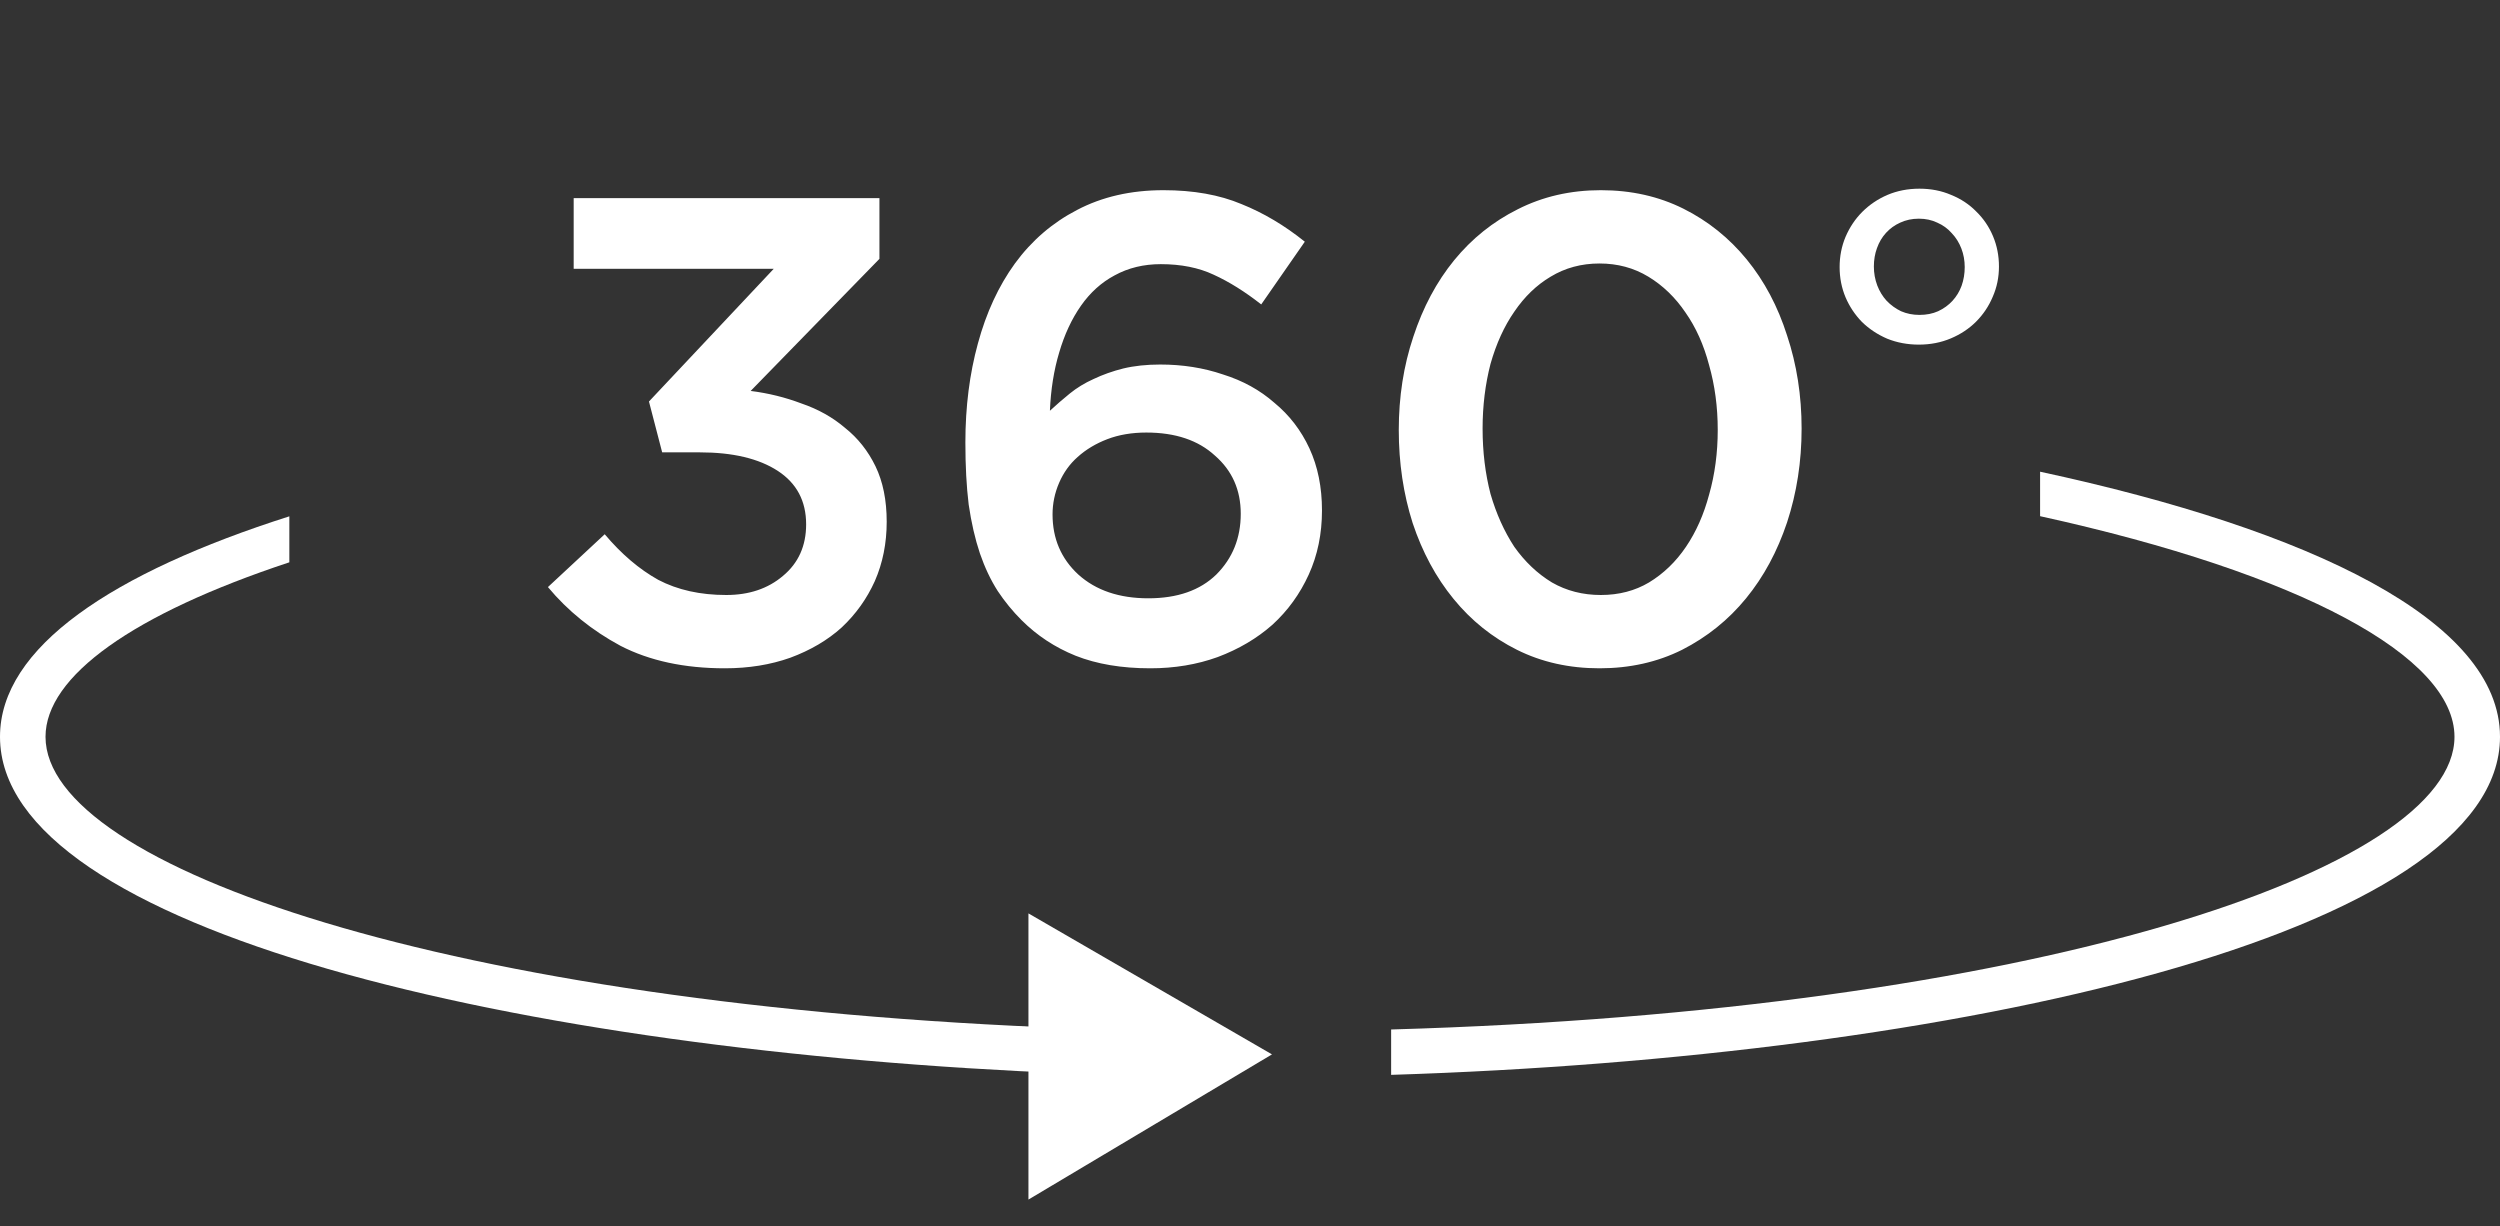
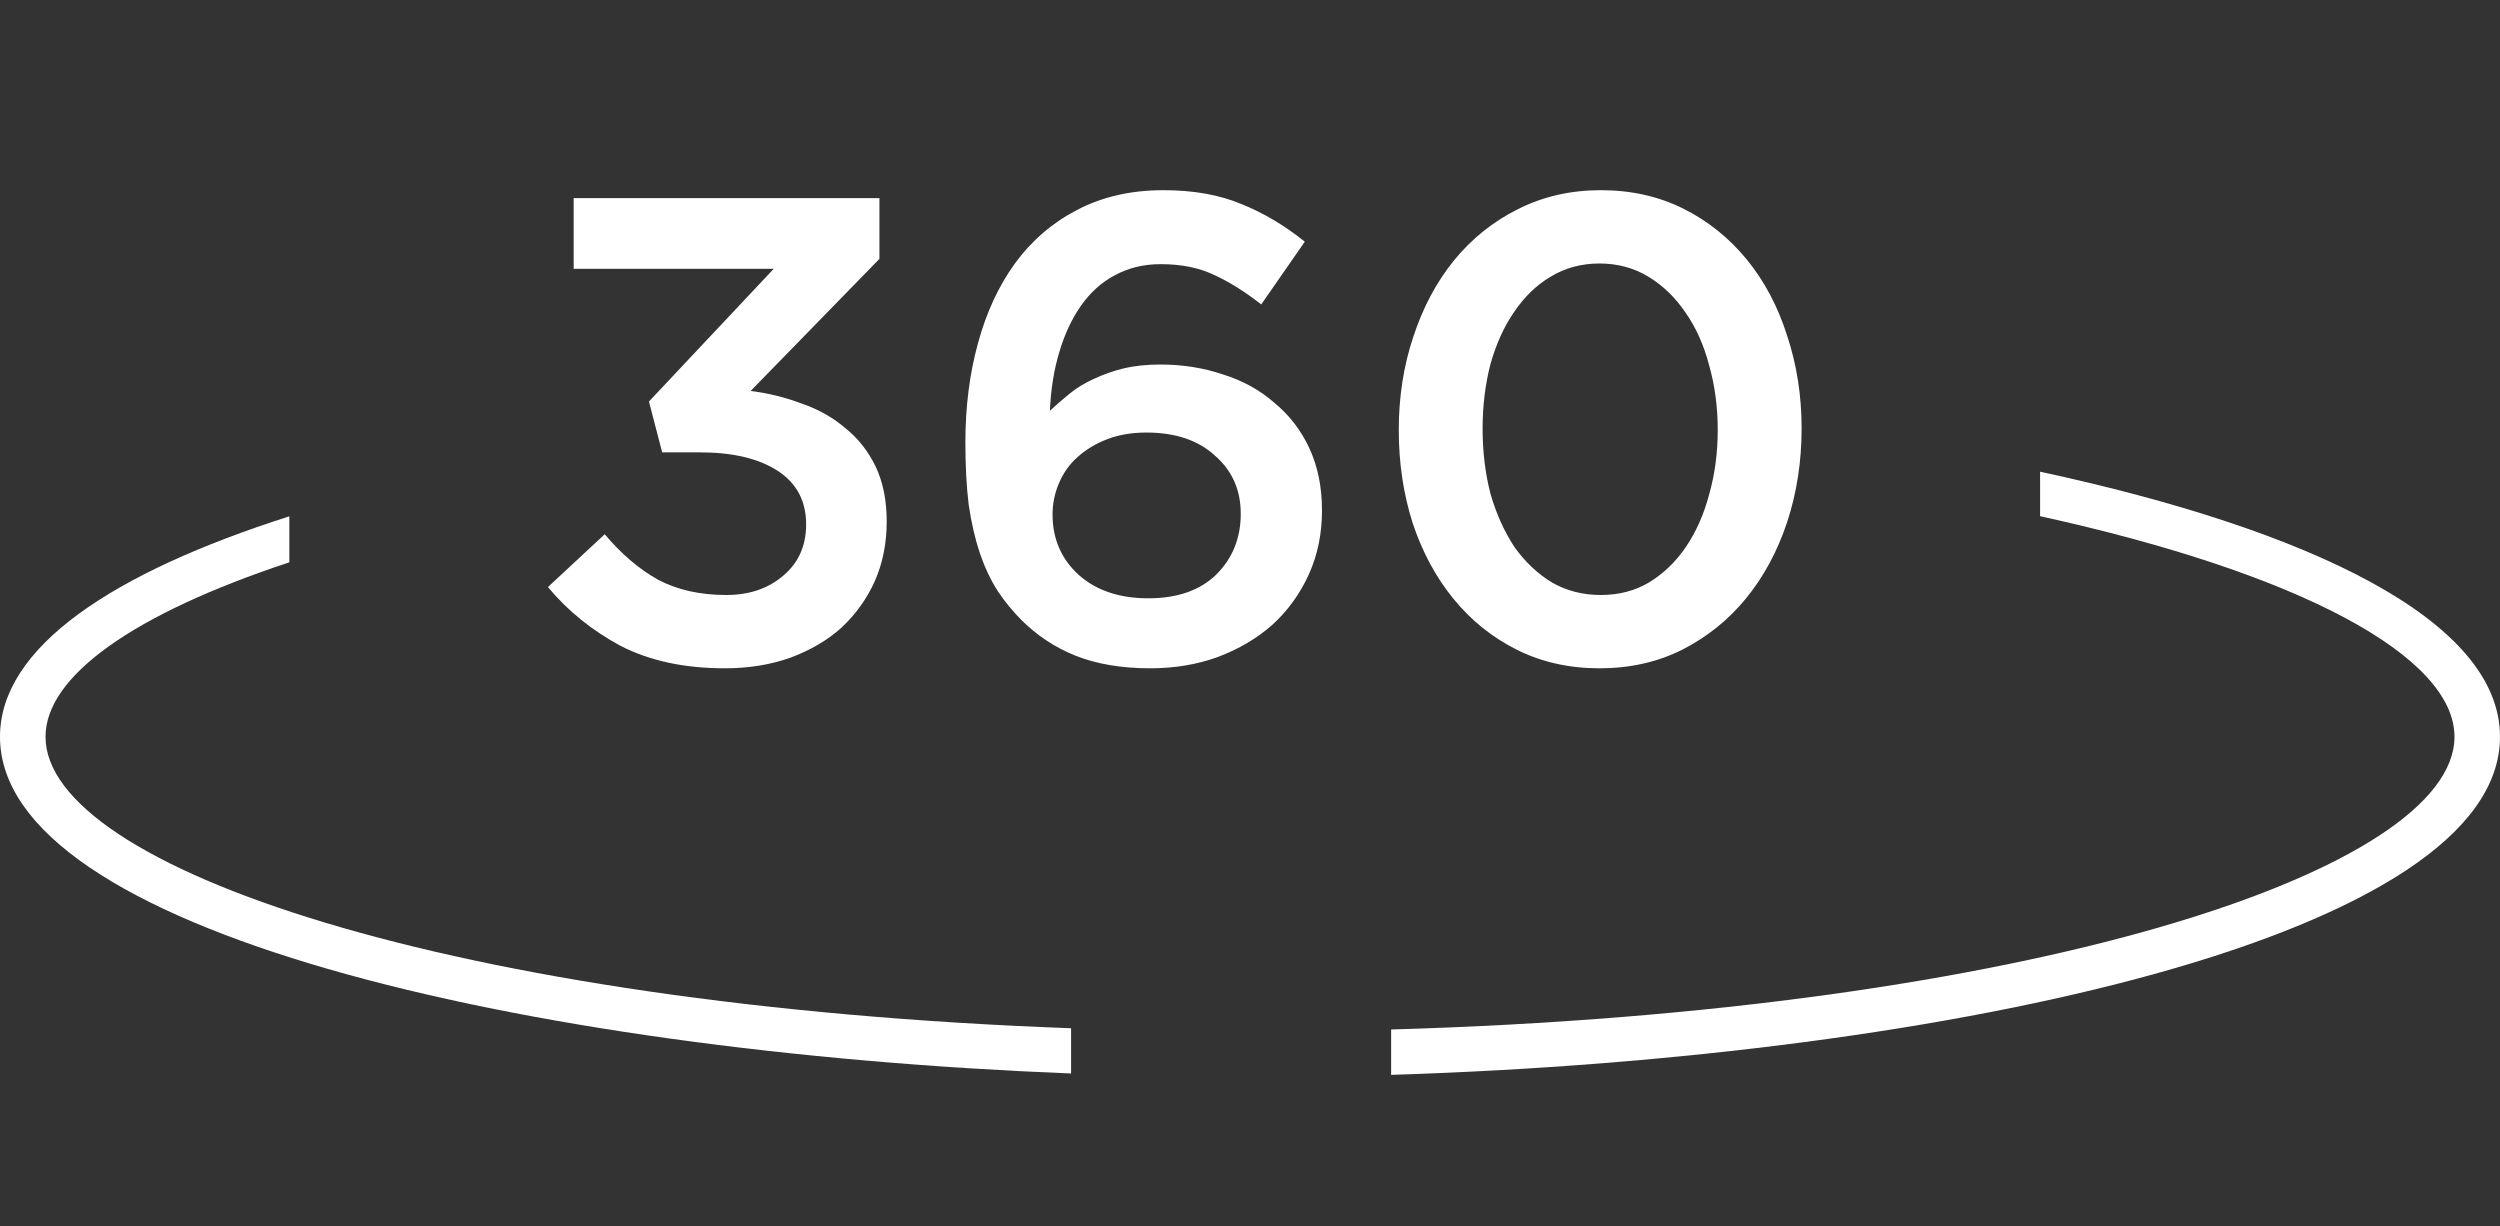
<svg xmlns="http://www.w3.org/2000/svg" width="53" height="26" viewBox="0 0 53 26" fill="none">
  <rect x="0" y="0" width="53" height="26" fill="#333333" stroke="none" />
  <path d="M16.404 5.698L13.758 8.512L14.038 9.59H14.836C15.536 9.59 16.086 9.721 16.488 9.982C16.889 10.243 17.09 10.621 17.09 11.116C17.09 11.573 16.926 11.937 16.6 12.208C16.282 12.479 15.881 12.614 15.396 12.614C14.845 12.614 14.364 12.507 13.954 12.292C13.552 12.068 13.174 11.746 12.82 11.326L11.616 12.446C12.036 12.95 12.549 13.365 13.156 13.692C13.772 14.009 14.509 14.168 15.368 14.168C15.872 14.168 16.334 14.093 16.754 13.944C17.183 13.785 17.547 13.571 17.846 13.3C18.144 13.02 18.378 12.693 18.546 12.32C18.714 11.937 18.798 11.517 18.798 11.06C18.798 10.603 18.718 10.211 18.56 9.884C18.401 9.557 18.186 9.287 17.916 9.072C17.654 8.848 17.346 8.675 16.992 8.554C16.646 8.423 16.287 8.335 15.914 8.288L18.644 5.488V4.2H12.162V5.698H16.404ZM27.662 5.124C27.233 4.779 26.785 4.513 26.318 4.326C25.851 4.13 25.301 4.032 24.666 4.032C23.975 4.032 23.364 4.172 22.832 4.452C22.309 4.723 21.871 5.101 21.516 5.586C21.171 6.062 20.909 6.627 20.732 7.28C20.555 7.924 20.466 8.624 20.466 9.38C20.466 9.875 20.489 10.313 20.536 10.696C20.592 11.079 20.671 11.424 20.774 11.732C20.877 12.031 21.003 12.297 21.152 12.53C21.301 12.754 21.469 12.959 21.656 13.146C21.983 13.473 22.365 13.725 22.804 13.902C23.252 14.079 23.779 14.168 24.386 14.168C24.899 14.168 25.375 14.089 25.814 13.93C26.262 13.762 26.649 13.533 26.976 13.244C27.303 12.945 27.559 12.591 27.746 12.18C27.933 11.769 28.026 11.317 28.026 10.822C28.026 10.327 27.937 9.889 27.76 9.506C27.583 9.123 27.335 8.801 27.018 8.54C26.71 8.269 26.346 8.069 25.926 7.938C25.515 7.798 25.072 7.728 24.596 7.728C24.307 7.728 24.045 7.756 23.812 7.812C23.588 7.868 23.378 7.943 23.182 8.036C22.995 8.12 22.827 8.223 22.678 8.344C22.529 8.465 22.389 8.587 22.258 8.708C22.277 8.26 22.342 7.849 22.454 7.476C22.566 7.093 22.72 6.762 22.916 6.482C23.112 6.202 23.35 5.987 23.63 5.838C23.919 5.679 24.246 5.6 24.61 5.6C25.039 5.6 25.413 5.675 25.73 5.824C26.057 5.973 26.393 6.183 26.738 6.454L27.662 5.124ZM26.304 10.892C26.304 11.405 26.131 11.835 25.786 12.18C25.441 12.516 24.96 12.684 24.344 12.684C23.728 12.684 23.233 12.516 22.86 12.18C22.496 11.844 22.314 11.419 22.314 10.906C22.314 10.673 22.361 10.449 22.454 10.234C22.547 10.019 22.678 9.837 22.846 9.688C23.023 9.529 23.233 9.403 23.476 9.31C23.719 9.217 23.994 9.17 24.302 9.17C24.918 9.17 25.403 9.333 25.758 9.66C26.122 9.977 26.304 10.388 26.304 10.892ZM38.194 9.086C38.194 8.386 38.091 7.728 37.886 7.112C37.69 6.496 37.405 5.959 37.032 5.502C36.658 5.045 36.21 4.685 35.688 4.424C35.165 4.163 34.581 4.032 33.938 4.032C33.294 4.032 32.706 4.167 32.173 4.438C31.651 4.699 31.203 5.059 30.829 5.516C30.456 5.973 30.167 6.515 29.962 7.14C29.756 7.756 29.654 8.414 29.654 9.114C29.654 9.814 29.752 10.472 29.948 11.088C30.153 11.704 30.442 12.241 30.816 12.698C31.189 13.155 31.637 13.515 32.16 13.776C32.682 14.037 33.266 14.168 33.91 14.168C34.553 14.168 35.137 14.037 35.66 13.776C36.191 13.505 36.644 13.141 37.017 12.684C37.391 12.227 37.68 11.69 37.886 11.074C38.091 10.449 38.194 9.786 38.194 9.086ZM36.416 9.114C36.416 9.599 36.355 10.057 36.233 10.486C36.121 10.906 35.958 11.275 35.743 11.592C35.529 11.909 35.267 12.161 34.959 12.348C34.661 12.525 34.32 12.614 33.938 12.614C33.555 12.614 33.209 12.525 32.901 12.348C32.593 12.161 32.328 11.909 32.103 11.592C31.889 11.265 31.721 10.892 31.599 10.472C31.488 10.043 31.431 9.581 31.431 9.086C31.431 8.601 31.488 8.143 31.599 7.714C31.721 7.285 31.889 6.916 32.103 6.608C32.318 6.291 32.575 6.043 32.873 5.866C33.181 5.679 33.527 5.586 33.91 5.586C34.292 5.586 34.638 5.679 34.946 5.866C35.254 6.053 35.515 6.305 35.73 6.622C35.953 6.939 36.121 7.313 36.233 7.742C36.355 8.171 36.416 8.629 36.416 9.114Z" fill="white" />
  <path d="M53 15.62C53 13.159 48.998 11.239 43.25 10V10.943C48.796 12.162 52.035 13.925 52.035 15.62C52.035 18.438 43.099 21.436 29.492 21.825V22.787C41.51 22.41 53 19.792 53 15.62Z" fill="white" />
  <path d="M0.965 15.62C0.965 14.336 2.828 13.014 6.134 11.921V10.946C2.393 12.139 0 13.719 0 15.62C0 19.699 10.985 22.291 22.707 22.758V21.799C9.554 21.317 0.965 18.38 0.965 15.62Z" fill="white" />
-   <path d="M21.803 19.364V25.431L26.966 22.353L21.803 19.364Z" fill="white" />
-   <path d="M42.378 5.65C42.378 5.422 42.336 5.208 42.252 5.008C42.168 4.808 42.05 4.634 41.898 4.486C41.75 4.334 41.572 4.216 41.364 4.132C41.16 4.044 40.936 4 40.692 4C40.448 4 40.222 4.044 40.014 4.132C39.81 4.22 39.632 4.34 39.48 4.492C39.332 4.64 39.214 4.816 39.126 5.02C39.042 5.22 39 5.434 39 5.662C39 5.89 39.042 6.104 39.126 6.304C39.21 6.5 39.326 6.674 39.474 6.826C39.626 6.974 39.804 7.092 40.008 7.18C40.216 7.264 40.44 7.306 40.68 7.306C40.924 7.306 41.15 7.262 41.358 7.174C41.566 7.086 41.744 6.968 41.892 6.82C42.044 6.668 42.162 6.492 42.246 6.292C42.334 6.092 42.378 5.878 42.378 5.65ZM41.652 5.662C41.652 5.802 41.63 5.934 41.586 6.058C41.542 6.178 41.478 6.284 41.394 6.376C41.31 6.468 41.208 6.542 41.088 6.598C40.972 6.65 40.84 6.676 40.692 6.676C40.552 6.676 40.422 6.65 40.302 6.598C40.186 6.542 40.084 6.468 39.996 6.376C39.912 6.284 39.846 6.176 39.798 6.052C39.75 5.924 39.726 5.79 39.726 5.65C39.726 5.51 39.748 5.38 39.792 5.26C39.836 5.136 39.9 5.028 39.984 4.936C40.068 4.844 40.168 4.772 40.284 4.72C40.404 4.664 40.536 4.636 40.68 4.636C40.824 4.636 40.954 4.664 41.07 4.72C41.19 4.772 41.292 4.846 41.376 4.942C41.464 5.034 41.532 5.142 41.58 5.266C41.628 5.39 41.652 5.522 41.652 5.662Z" fill="white" />
</svg>